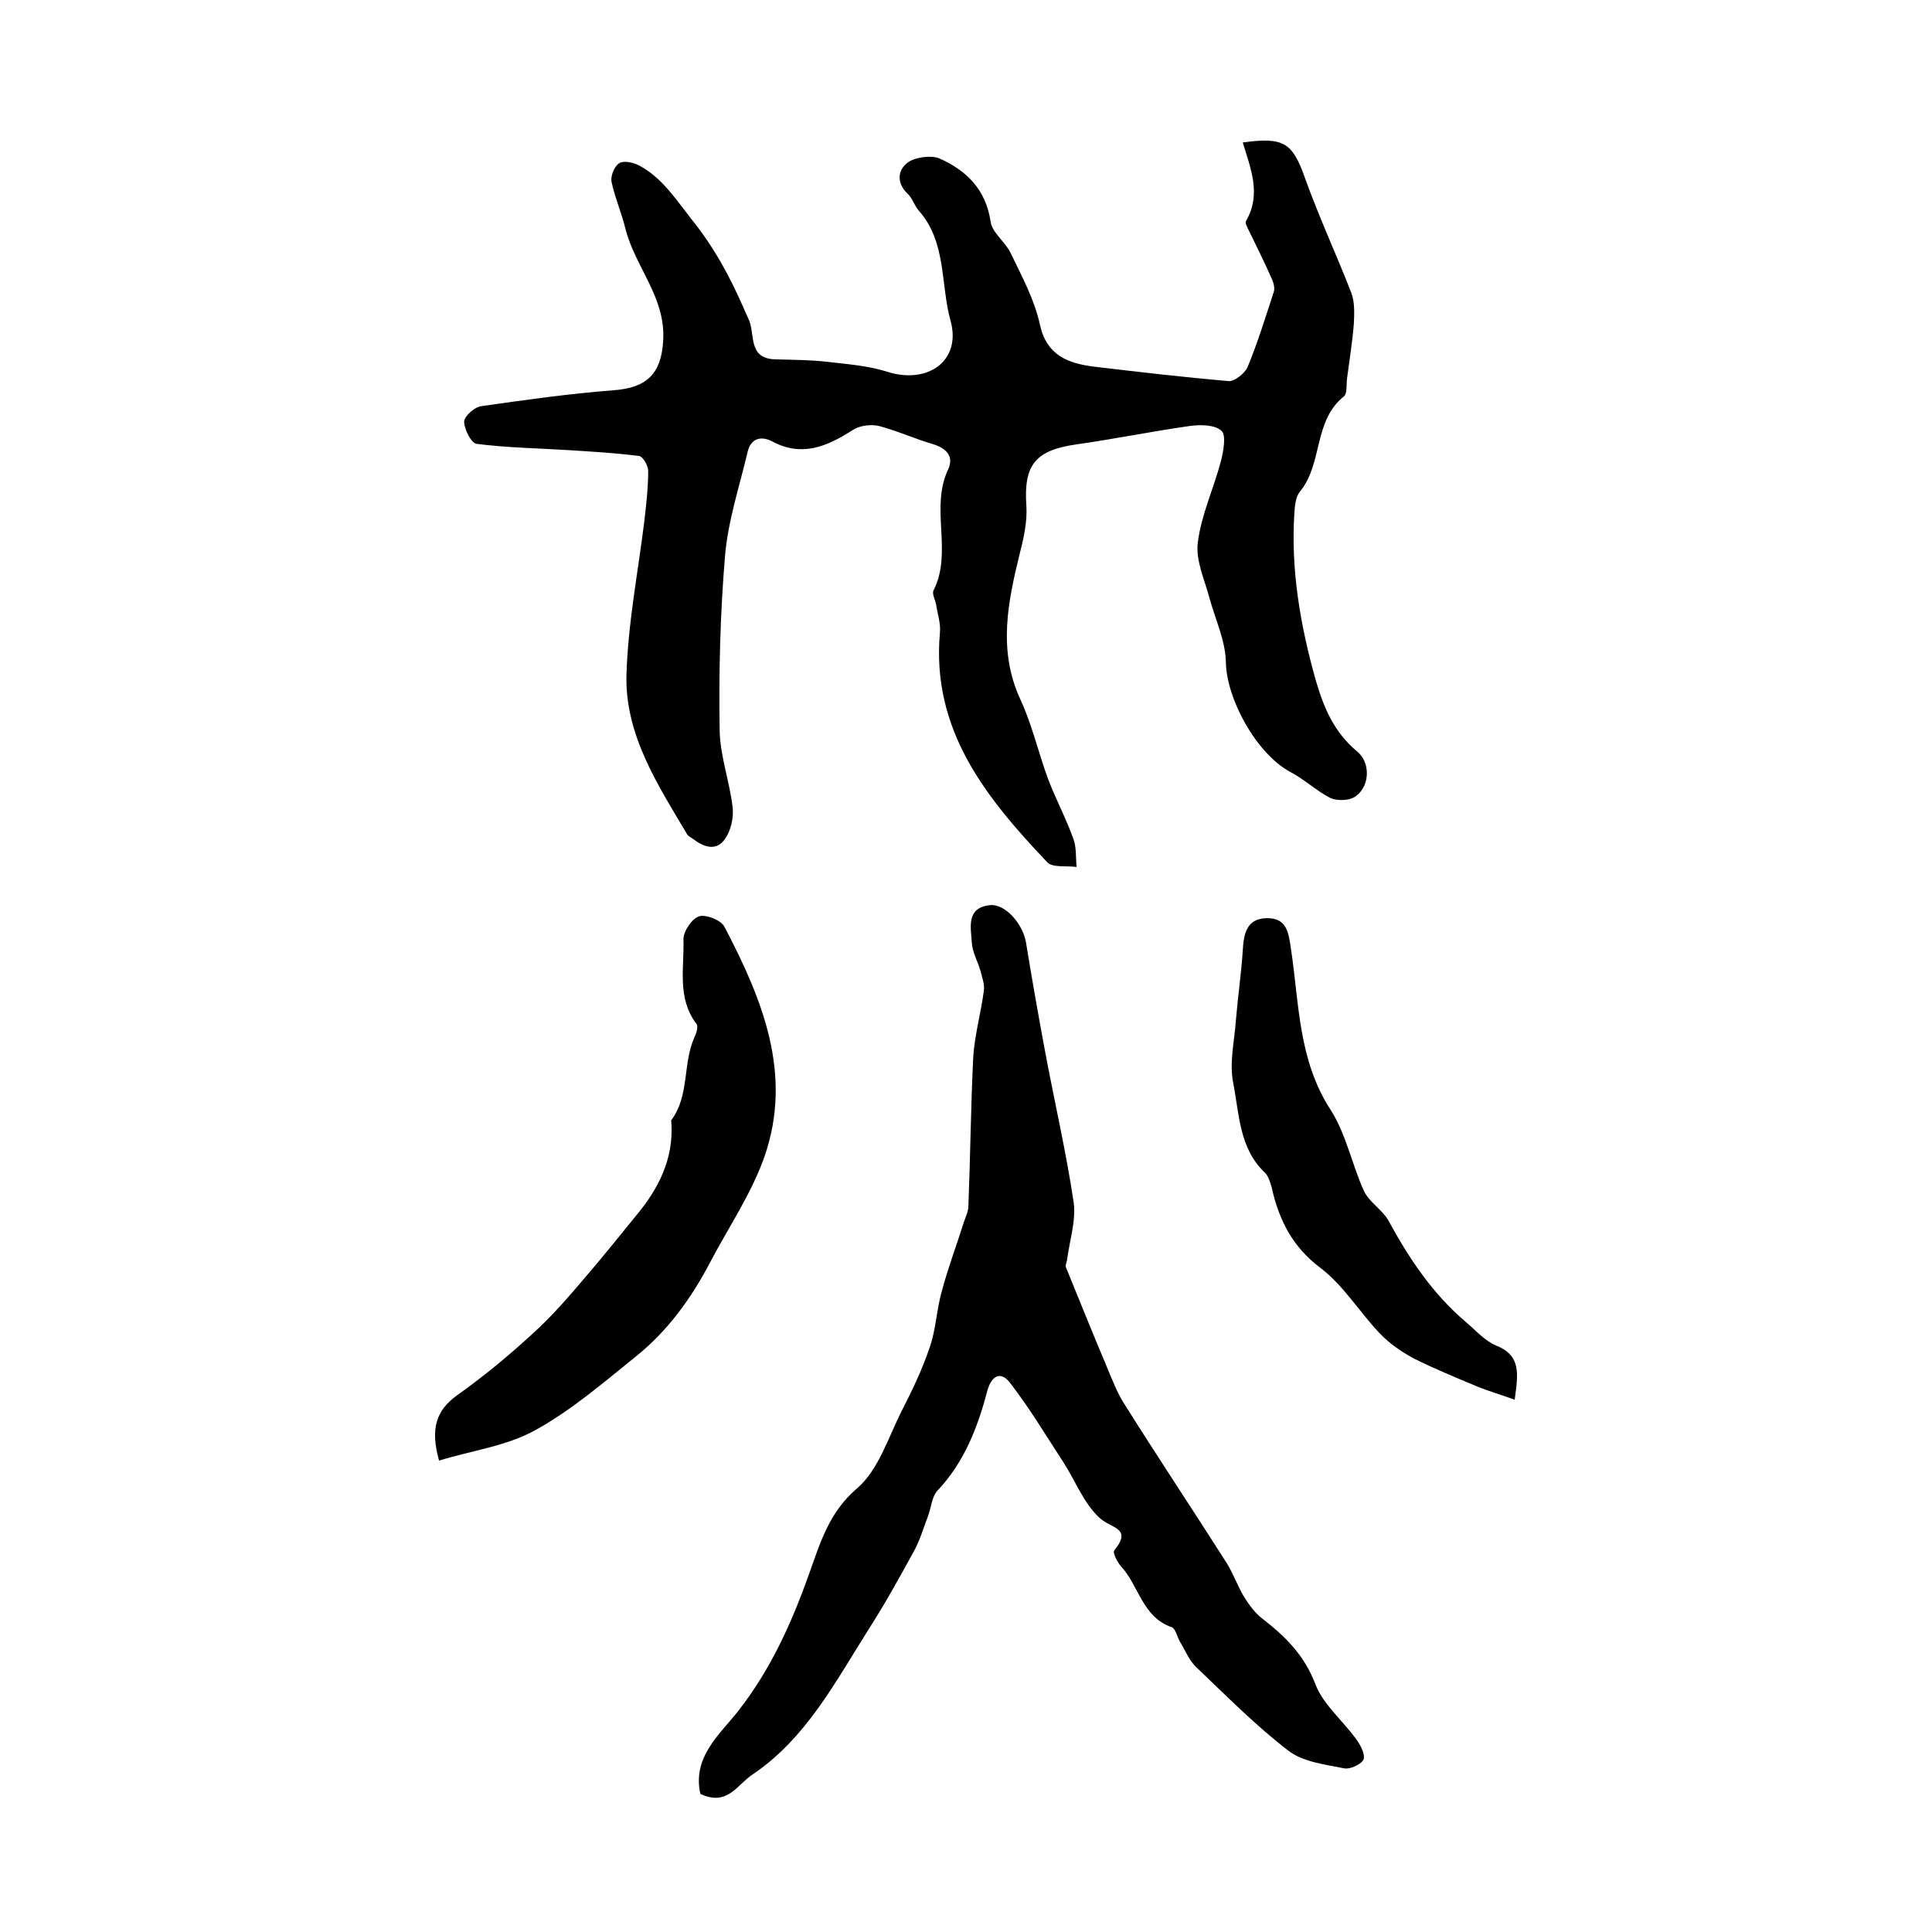
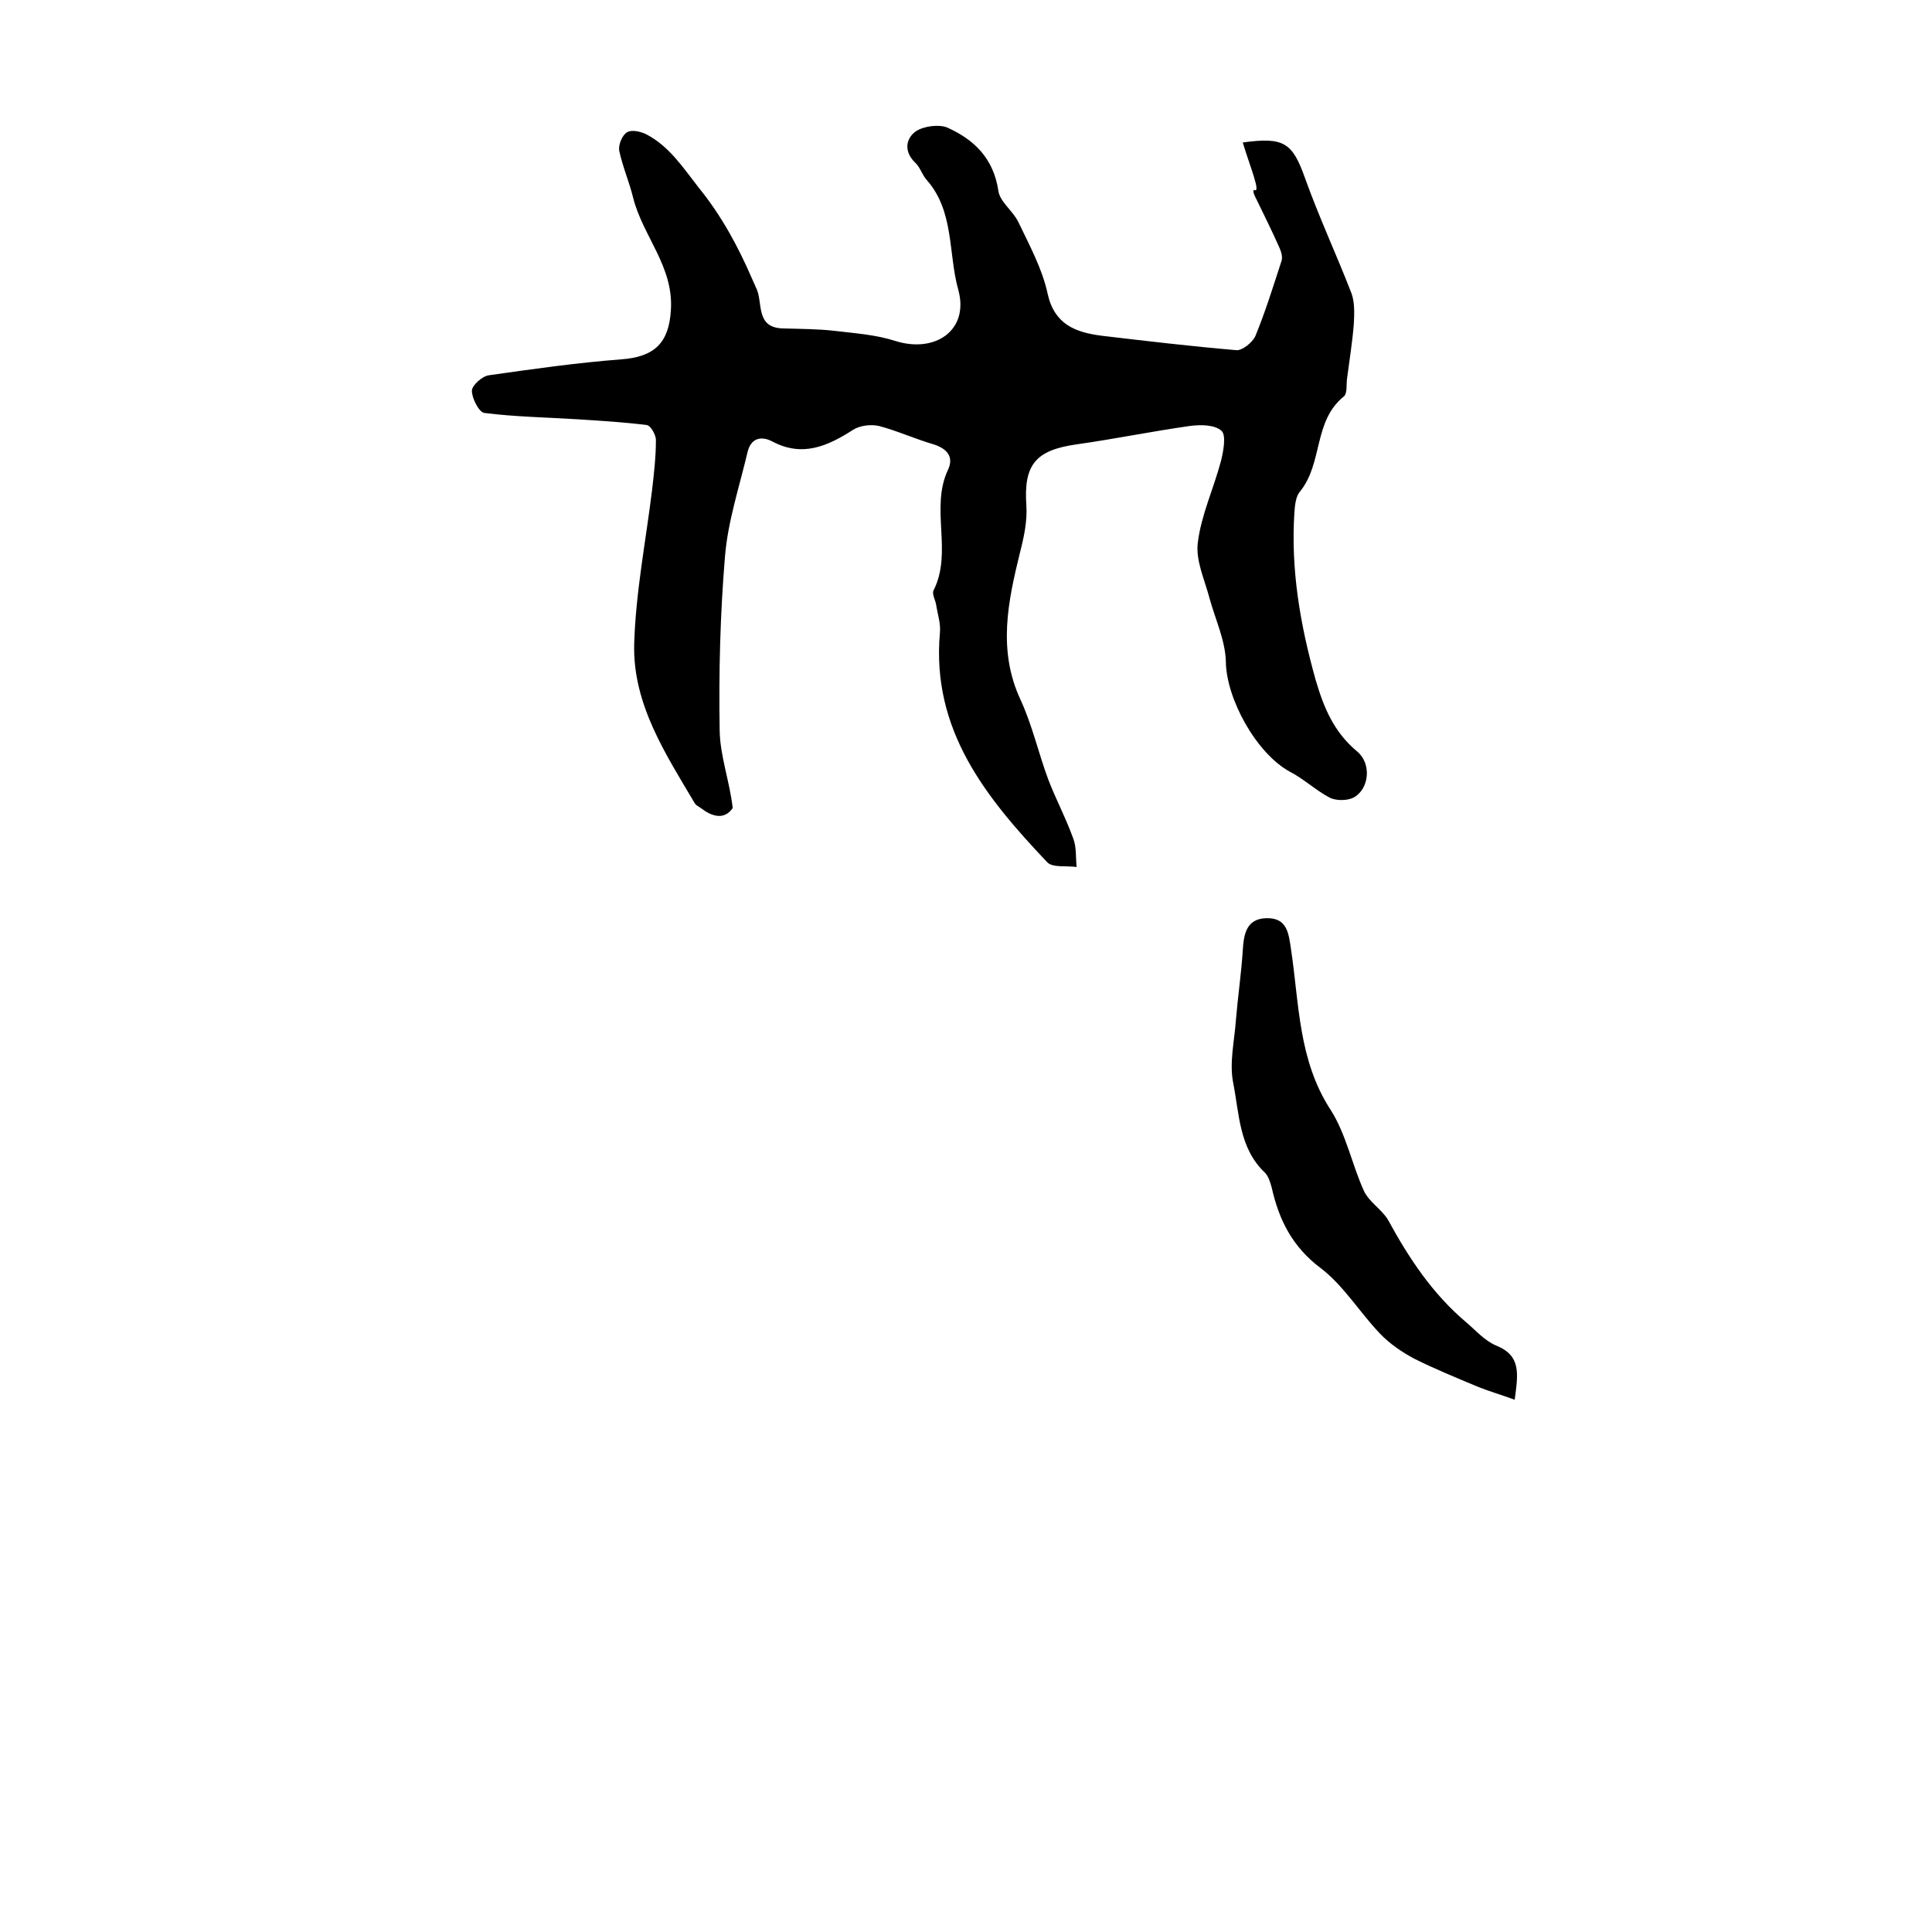
<svg xmlns="http://www.w3.org/2000/svg" version="1.1" id="图层_1" x="0px" y="0px" viewBox="0 0 400 400" style="enable-background:new 0 0 400 400;" xml:space="preserve">
  <style type="text/css">
	.st0{fill:#FFFFFF;}
</style>
  <g>
-     <path d="M257.3,29.5c8.6-1.2,10.3,0.1,12.9,7.4c2.9,8.1,6.5,15.8,9.6,23.8c0.7,1.9,0.6,4.2,0.5,6.3c-0.3,3.8-0.9,7.5-1.4,11.3   c-0.2,1.3,0.1,3.2-0.7,3.8c-6.3,5.1-4.3,13.8-9,19.6c-0.9,1-1.1,2.8-1.2,4.3c-0.8,11.9,1.2,23.4,4.4,34.8   c1.7,5.8,3.8,10.8,8.6,14.8c3,2.5,2.5,7.7-0.7,9.5c-1.3,0.7-3.6,0.7-4.9,0.1c-2.9-1.5-5.4-3.9-8.3-5.4c-7-3.8-13.2-15.1-13.3-22.8   c-0.1-4.4-2.2-8.8-3.4-13.2c-1-3.8-2.9-7.8-2.4-11.5c0.7-5.7,3.3-11.2,4.8-16.9c0.5-2,1.1-5.3,0.1-6.2c-1.4-1.3-4.4-1.3-6.6-1   c-7.8,1.1-15.6,2.7-23.4,3.8c-8.5,1.2-11,4.2-10.4,12.7c0.2,3.2-0.5,6.5-1.3,9.6c-2.5,10.2-4.7,20.3,0.1,30.6   c2.4,5.2,3.7,11,5.7,16.4c1.6,4.2,3.7,8.1,5.2,12.3c0.7,1.8,0.5,3.9,0.7,5.9c-2.1-0.3-5,0.2-6.1-1c-12.6-13.3-24-27.3-22.2-47.5   c0.2-1.9-0.5-3.9-0.8-5.9c-0.2-1-0.9-2.2-0.5-2.9c4-8-0.8-17,3-25c1.2-2.6-0.2-4.3-3-5.2c-3.8-1.1-7.5-2.8-11.3-3.8   c-1.7-0.4-4-0.1-5.4,0.8c-5.3,3.4-10.5,5.7-16.7,2.4c-2.3-1.2-4.4-0.7-5.1,2.1c-1.7,7.2-4.1,14.4-4.7,21.7c-1,12-1.3,24.1-1.1,36.1   c0.1,5.3,2.1,10.6,2.7,16c0.2,2.1-0.4,4.7-1.6,6.4c-1.8,2.6-4.4,1.7-6.6,0c-0.4-0.3-0.9-0.5-1.2-0.9c-6.1-10.3-12.9-20.6-12.6-33   c0.3-10.7,2.4-21.3,3.7-31.9c0.4-3.5,0.8-6.9,0.8-10.4c0-1.1-1.1-3-1.9-3.1c-4.8-0.6-9.7-0.9-14.5-1.2c-6.4-0.4-12.8-0.5-19.1-1.3   c-1.1-0.1-2.6-3-2.6-4.6c0-1.1,2.1-3,3.5-3.2c9.1-1.3,18.3-2.6,27.4-3.3c7-0.5,9.9-3.5,10.3-10.2c0.6-9-5.8-15.3-7.8-23.2   c-0.8-3.3-2.2-6.5-2.9-9.8c-0.2-1.2,0.6-3.2,1.6-3.8c0.9-0.6,2.8-0.2,4,0.4c4.8,2.5,7.6,6.9,10.9,11.1c4.7,5.8,8.1,12.1,11,18.8   c0.3,0.6,0.5,1.2,0.8,1.8c1.6,3-0.3,8.4,5.7,8.5c3.5,0.1,7.1,0.1,10.6,0.5c4.2,0.5,8.6,0.8,12.6,2.1c8.3,2.6,15.3-2.3,13-10.6   c-2.1-7.5-0.8-16.2-6.5-22.7c-1-1.1-1.4-2.7-2.4-3.6c-2.4-2.3-2-5,0.1-6.5c1.6-1.1,4.8-1.5,6.5-0.8c5.6,2.5,9.6,6.4,10.6,13.1   c0.3,2.3,3.1,4.2,4.2,6.6c2.3,4.8,4.9,9.6,6,14.7c1.4,6.4,5.8,8,11.1,8.7c9.3,1.1,18.6,2.2,28,3c1.2,0.1,3.3-1.6,3.9-2.9   c2.1-5.1,3.7-10.3,5.4-15.5c0.3-0.8,0-1.9-0.4-2.8c-1.5-3.4-3.2-6.8-4.8-10.1c-0.3-0.6-0.8-1.5-0.5-1.9   C261.2,40.2,258.9,34.8,257.3,29.5z" />
-     <path d="M145,371.4c-1.7-7.6,4-12.3,7.8-17.1c6.8-8.7,11.1-18.3,14.7-28.4c2.3-6.4,4.1-12.8,10-17.8c4.4-3.8,6.4-10.5,9.2-16   c2.2-4.3,4.3-8.7,5.8-13.2c1.3-3.7,1.4-7.8,2.5-11.6c1.3-4.9,3.1-9.6,4.6-14.4c0.4-1.1,0.9-2.2,0.9-3.3c0.4-10.3,0.5-20.6,1-30.8   c0.3-4.6,1.6-9.1,2.2-13.7c0.2-1.3-0.4-2.8-0.7-4.1c-0.6-2-1.7-3.9-1.8-5.9c-0.2-3.1-1.2-7.2,3.8-7.7c3.1-0.3,6.7,3.8,7.4,7.6   c1.3,8,2.7,15.9,4.2,23.9c1.9,10,4.2,20,5.7,30.1c0.5,3.8-0.9,8-1.4,12c-0.1,0.5-0.4,1-0.2,1.4c2.8,6.9,5.6,13.8,8.5,20.7   c1.1,2.6,2.1,5.3,3.6,7.6c6.9,11,14.1,21.8,21.1,32.8c1.4,2.2,2.3,4.8,3.6,7c1,1.6,2.2,3.3,3.7,4.5c4.8,3.7,8.8,7.6,11.1,13.6   c1.6,4.3,5.7,7.6,8.5,11.5c0.9,1.2,1.9,3.2,1.5,4.2c-0.5,1-2.8,2.1-4.1,1.8c-3.9-0.8-8.4-1.3-11.4-3.6   c-6.8-5.2-12.9-11.4-19.1-17.3c-1.5-1.4-2.3-3.5-3.4-5.3c-0.6-1-0.9-2.7-1.7-3c-6.1-2.1-6.8-8.6-10.5-12.6   c-0.8-0.9-1.8-2.9-1.4-3.3c3.8-4.7-0.6-4.5-3-6.7c-3.3-3-5-7.6-7.5-11.5c-3.6-5.5-7-11.2-11-16.4c-2.1-2.8-4-1.4-4.8,1.6   c-2,7.6-4.8,14.8-10.3,20.6c-1.2,1.3-1.3,3.6-2,5.4c-0.9,2.3-1.6,4.8-2.8,7c-3,5.5-6.1,11.1-9.5,16.4c-6.9,10.9-12.9,22.5-24,30   C152.7,369.4,150.6,374.1,145,371.4z" />
-     <path d="M90.9,302.4c-1.8-6.5-0.7-10.3,3.7-13.5c5.5-3.9,10.7-8.2,15.7-12.8c4-3.6,7.5-7.7,11-11.8c3.5-4.1,6.9-8.3,10.3-12.5   c4.7-5.6,7.9-11.8,7.4-19.4c0-0.2-0.1-0.4,0-0.5c3.8-5.1,2.3-11.7,4.8-17.2c0.4-0.8,0.8-2.2,0.4-2.7c-4.1-5.4-2.5-11.7-2.7-17.6   c0-1.6,1.8-4.3,3.3-4.7c1.4-0.4,4.5,0.8,5.2,2.2c7.8,14.9,14.2,30.4,8.3,47.5c-2.7,7.7-7.4,14.6-11.2,21.8   c-3.9,7.5-8.8,14.3-15.4,19.6c-6.7,5.4-13.3,11.1-20.7,15.2C105,299.4,97.7,300.3,90.9,302.4z" />
+     <path d="M257.3,29.5c8.6-1.2,10.3,0.1,12.9,7.4c2.9,8.1,6.5,15.8,9.6,23.8c0.7,1.9,0.6,4.2,0.5,6.3c-0.3,3.8-0.9,7.5-1.4,11.3   c-0.2,1.3,0.1,3.2-0.7,3.8c-6.3,5.1-4.3,13.8-9,19.6c-0.9,1-1.1,2.8-1.2,4.3c-0.8,11.9,1.2,23.4,4.4,34.8   c1.7,5.8,3.8,10.8,8.6,14.8c3,2.5,2.5,7.7-0.7,9.5c-1.3,0.7-3.6,0.7-4.9,0.1c-2.9-1.5-5.4-3.9-8.3-5.4c-7-3.8-13.2-15.1-13.3-22.8   c-0.1-4.4-2.2-8.8-3.4-13.2c-1-3.8-2.9-7.8-2.4-11.5c0.7-5.7,3.3-11.2,4.8-16.9c0.5-2,1.1-5.3,0.1-6.2c-1.4-1.3-4.4-1.3-6.6-1   c-7.8,1.1-15.6,2.7-23.4,3.8c-8.5,1.2-11,4.2-10.4,12.7c0.2,3.2-0.5,6.5-1.3,9.6c-2.5,10.2-4.7,20.3,0.1,30.6   c2.4,5.2,3.7,11,5.7,16.4c1.6,4.2,3.7,8.1,5.2,12.3c0.7,1.8,0.5,3.9,0.7,5.9c-2.1-0.3-5,0.2-6.1-1c-12.6-13.3-24-27.3-22.2-47.5   c0.2-1.9-0.5-3.9-0.8-5.9c-0.2-1-0.9-2.2-0.5-2.9c4-8-0.8-17,3-25c1.2-2.6-0.2-4.3-3-5.2c-3.8-1.1-7.5-2.8-11.3-3.8   c-1.7-0.4-4-0.1-5.4,0.8c-5.3,3.4-10.5,5.7-16.7,2.4c-2.3-1.2-4.4-0.7-5.1,2.1c-1.7,7.2-4.1,14.4-4.7,21.7c-1,12-1.3,24.1-1.1,36.1   c0.1,5.3,2.1,10.6,2.7,16c-1.8,2.6-4.4,1.7-6.6,0c-0.4-0.3-0.9-0.5-1.2-0.9c-6.1-10.3-12.9-20.6-12.6-33   c0.3-10.7,2.4-21.3,3.7-31.9c0.4-3.5,0.8-6.9,0.8-10.4c0-1.1-1.1-3-1.9-3.1c-4.8-0.6-9.7-0.9-14.5-1.2c-6.4-0.4-12.8-0.5-19.1-1.3   c-1.1-0.1-2.6-3-2.6-4.6c0-1.1,2.1-3,3.5-3.2c9.1-1.3,18.3-2.6,27.4-3.3c7-0.5,9.9-3.5,10.3-10.2c0.6-9-5.8-15.3-7.8-23.2   c-0.8-3.3-2.2-6.5-2.9-9.8c-0.2-1.2,0.6-3.2,1.6-3.8c0.9-0.6,2.8-0.2,4,0.4c4.8,2.5,7.6,6.9,10.9,11.1c4.7,5.8,8.1,12.1,11,18.8   c0.3,0.6,0.5,1.2,0.8,1.8c1.6,3-0.3,8.4,5.7,8.5c3.5,0.1,7.1,0.1,10.6,0.5c4.2,0.5,8.6,0.8,12.6,2.1c8.3,2.6,15.3-2.3,13-10.6   c-2.1-7.5-0.8-16.2-6.5-22.7c-1-1.1-1.4-2.7-2.4-3.6c-2.4-2.3-2-5,0.1-6.5c1.6-1.1,4.8-1.5,6.5-0.8c5.6,2.5,9.6,6.4,10.6,13.1   c0.3,2.3,3.1,4.2,4.2,6.6c2.3,4.8,4.9,9.6,6,14.7c1.4,6.4,5.8,8,11.1,8.7c9.3,1.1,18.6,2.2,28,3c1.2,0.1,3.3-1.6,3.9-2.9   c2.1-5.1,3.7-10.3,5.4-15.5c0.3-0.8,0-1.9-0.4-2.8c-1.5-3.4-3.2-6.8-4.8-10.1c-0.3-0.6-0.8-1.5-0.5-1.9   C261.2,40.2,258.9,34.8,257.3,29.5z" />
    <path d="M313.6,289.8c-3-1.1-5.5-1.8-7.9-2.8c-4.3-1.8-8.7-3.6-12.9-5.7c-2.6-1.4-5.1-3.1-7.1-5.2c-4.2-4.4-7.5-9.9-12.2-13.5   c-5.9-4.4-8.7-10-10.2-16.7c-0.3-1.1-0.7-2.4-1.4-3.1c-5.4-5.1-5.3-12.2-6.6-18.7c-0.8-4.2,0.3-8.7,0.6-13.1   c0.4-4.8,1.1-9.5,1.4-14.2c0.2-3.5,0.8-6.6,4.9-6.7c4.3-0.1,4.6,3.1,5.1,6.5c1.7,11.3,1.5,22.9,8.2,33.2c3.2,5,4.4,11.3,6.9,16.8   c1.1,2.3,3.7,3.8,5,6c4.3,7.9,9.2,15.3,16.2,21.2c2,1.7,3.8,3.8,6.2,4.8C315,280.7,314.3,284.5,313.6,289.8z" />
  </g>
</svg>